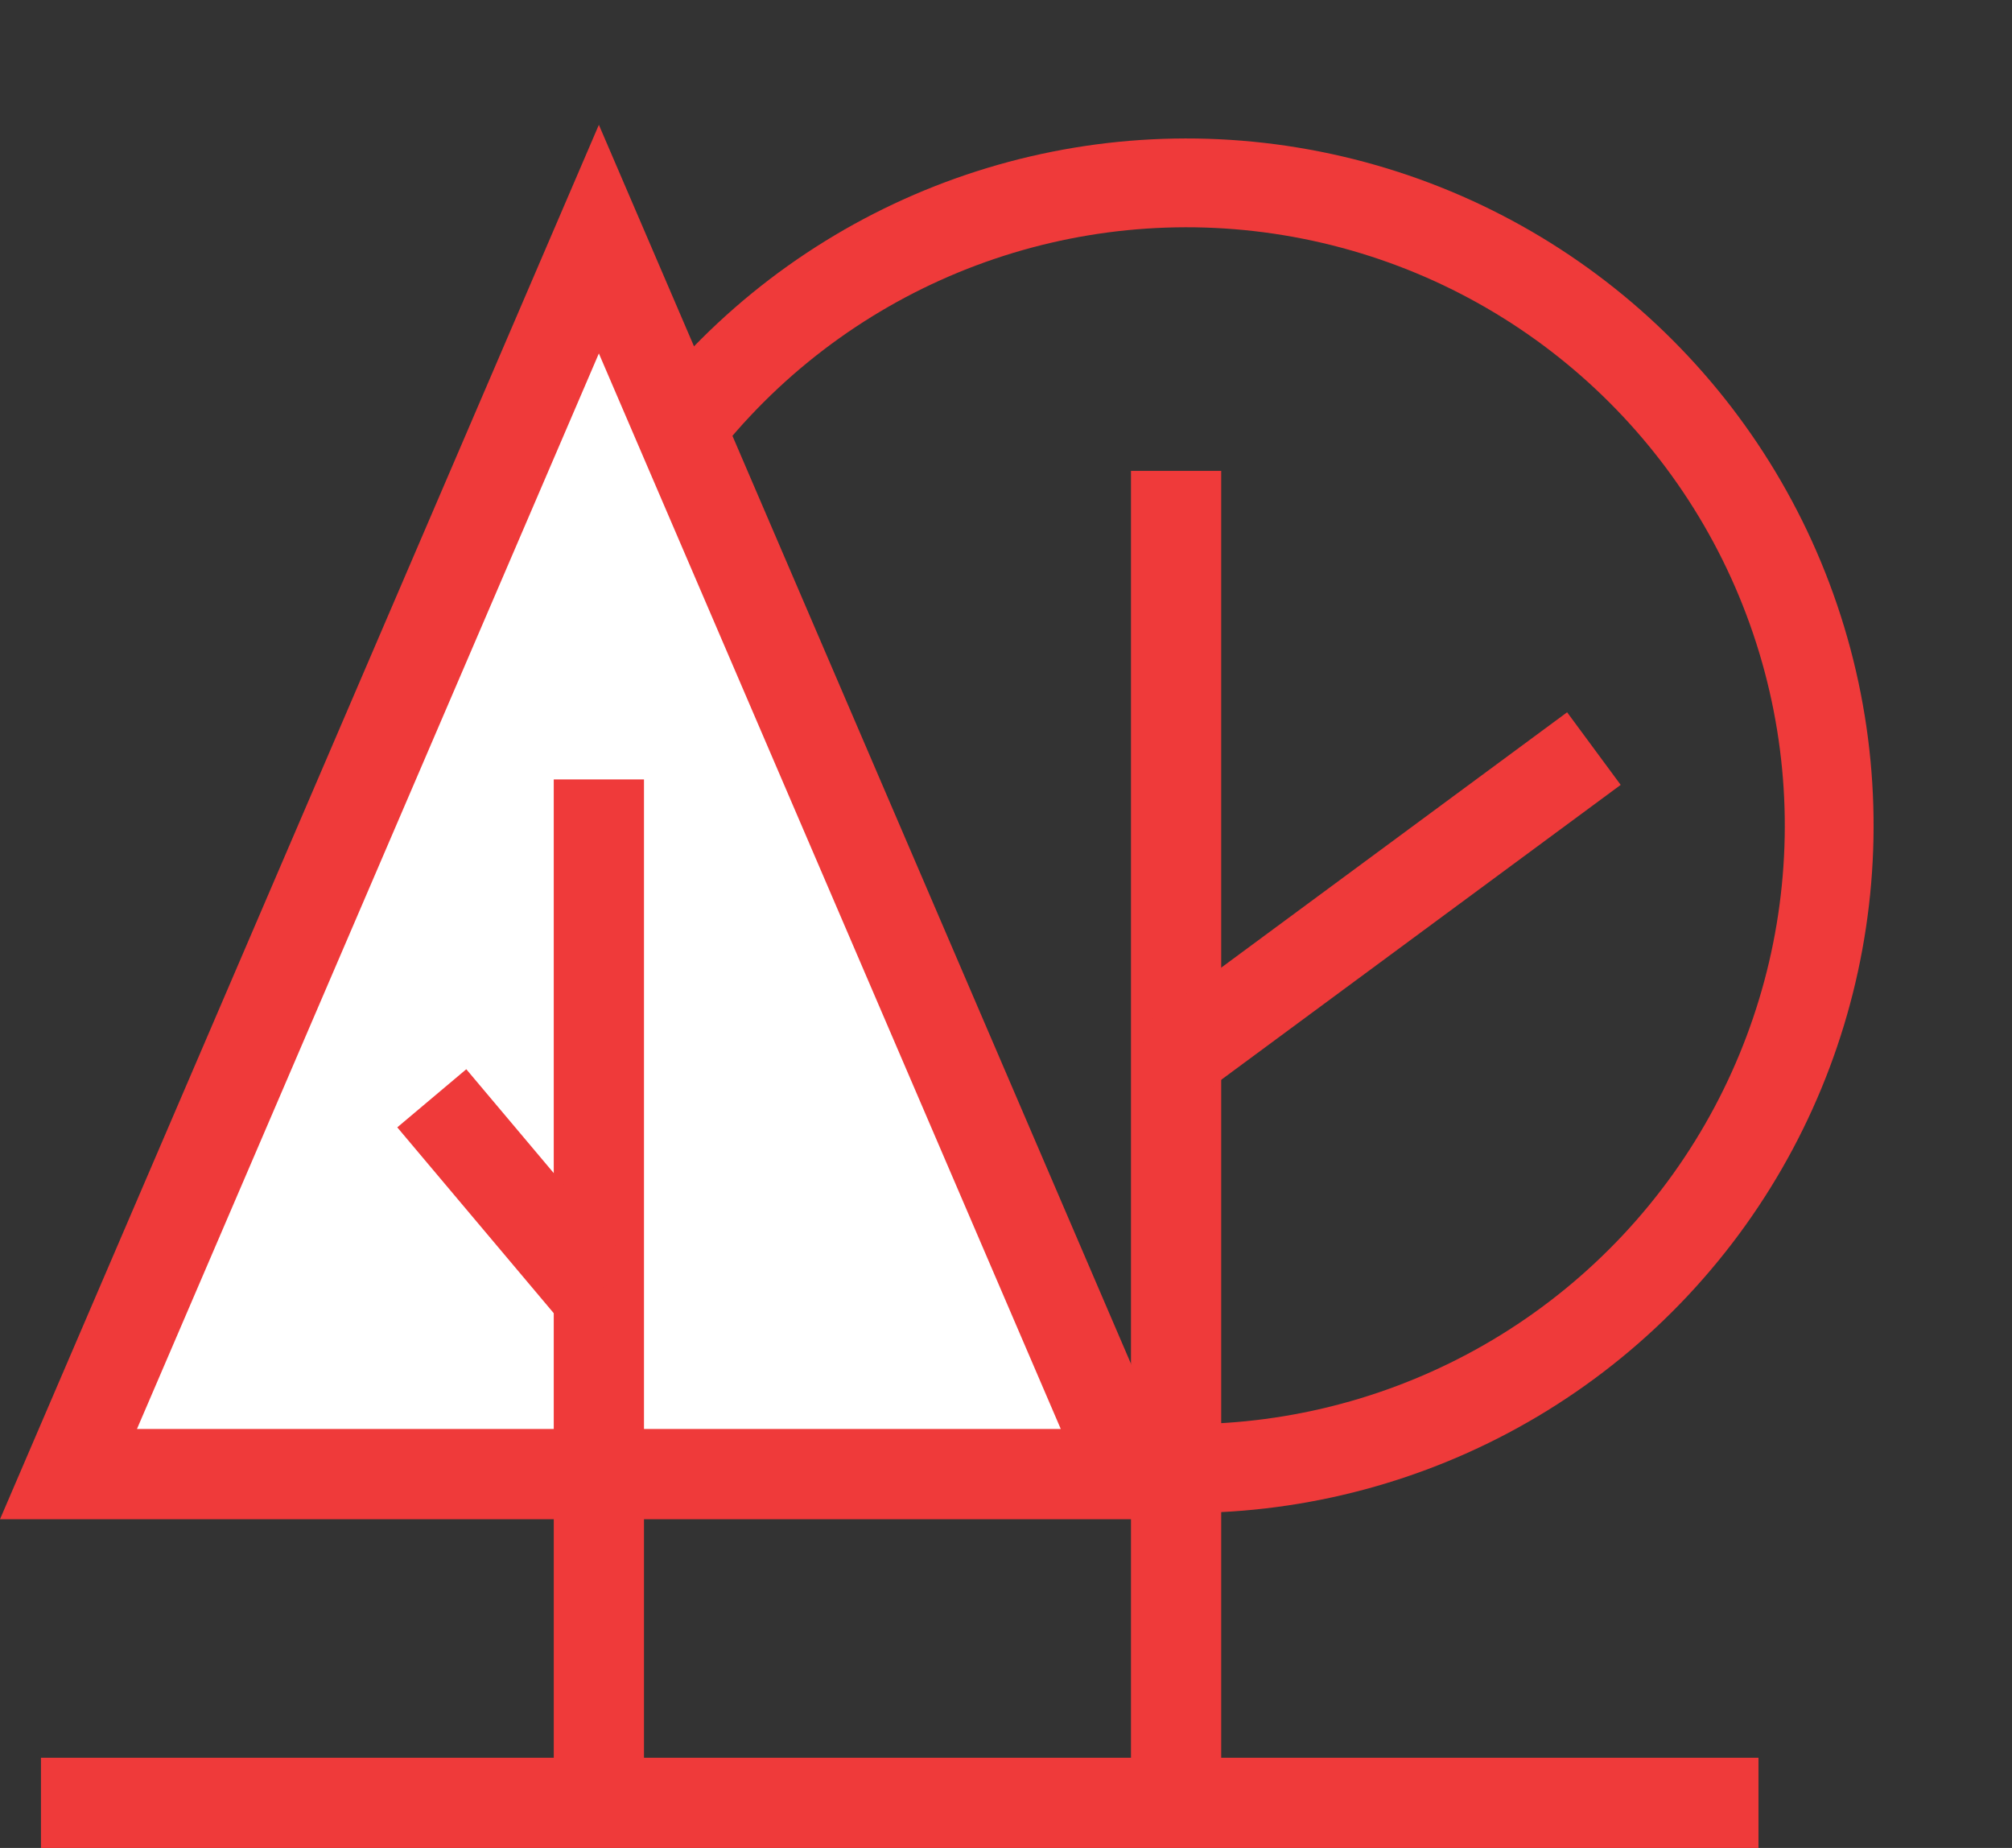
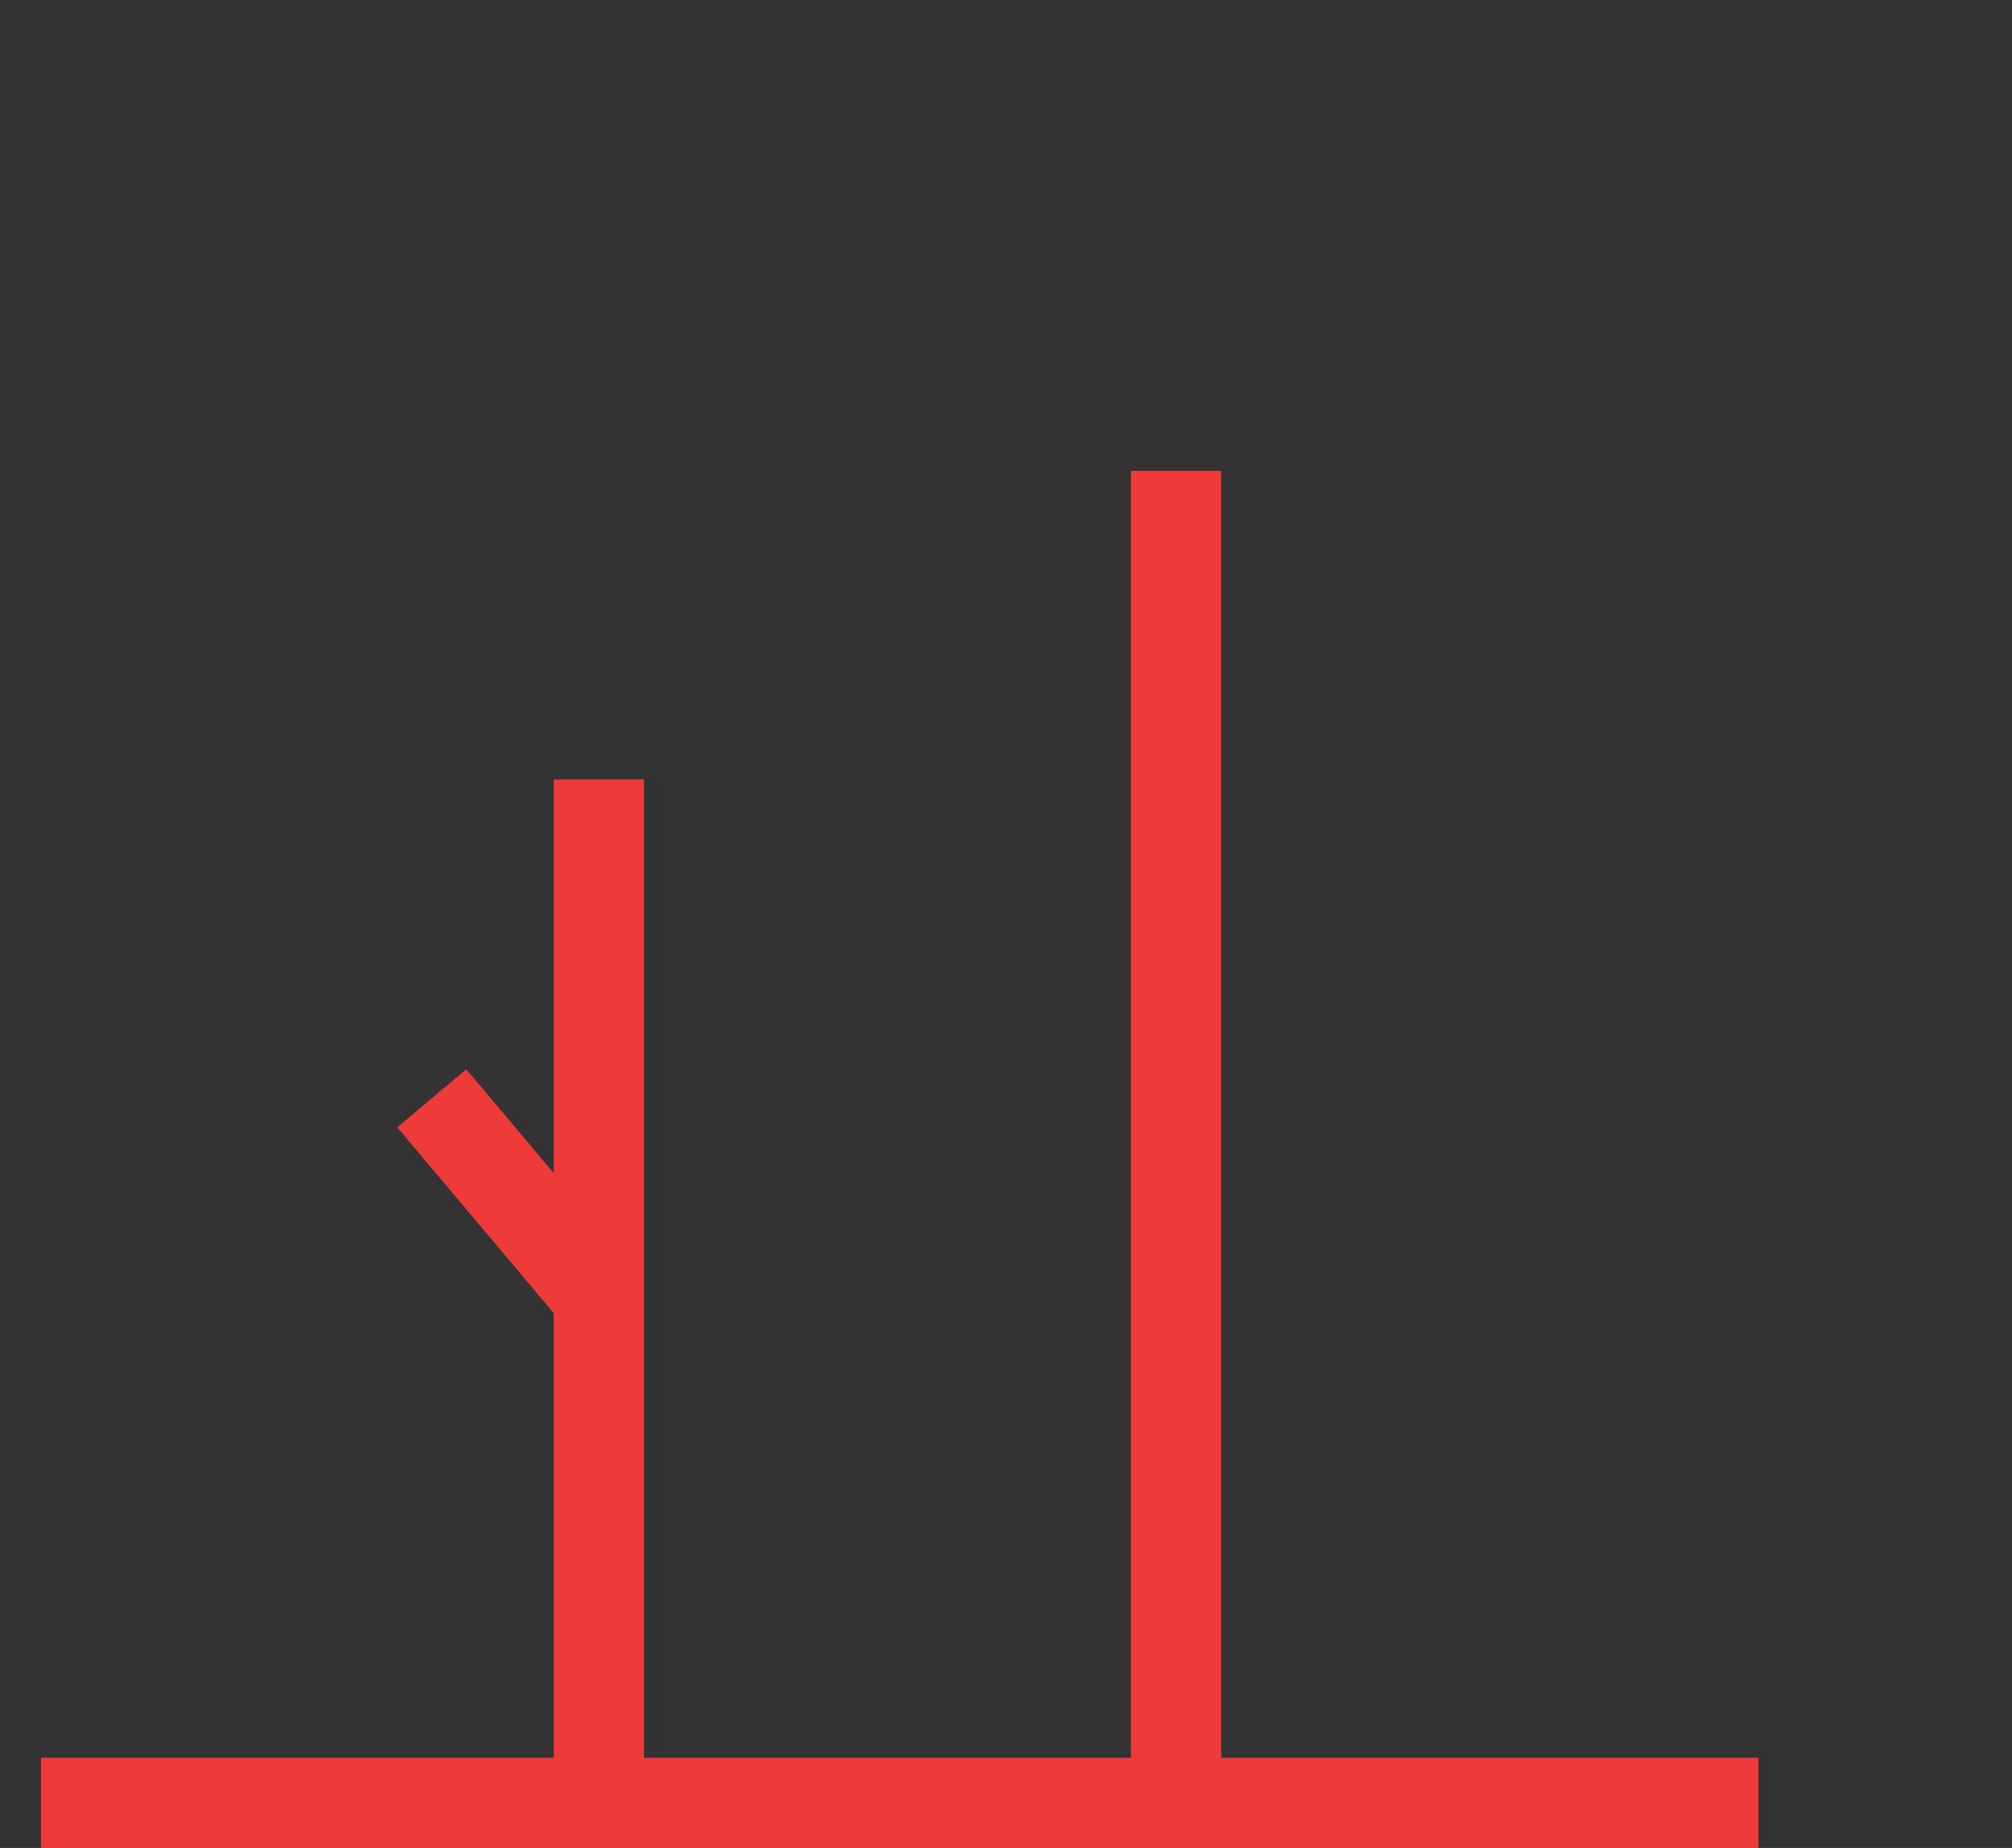
<svg xmlns="http://www.w3.org/2000/svg" width="63.219" height="58.059" viewBox="0 0 63.219 58.059">
  <rect x="0" y="0" width="63.219" height="58.059" fill="#333333" stroke="none" />
  <g id="Component_6_1" data-name="Component 6 – 1" transform="translate(1.287 1.676)">
-     <circle id="Ellipse_4" data-name="Ellipse 4" cx="20.197" cy="20.197" r="20.197" transform="translate(11.724 39.332) rotate(-76.833)" fill="none" stroke="#ef3a3a" stroke-miterlimit="10" stroke-width="2.79" />
-     <path id="Path_62" data-name="Path 62" d="M73.484,903.932l-16.665,38.8h33.33Z" transform="translate(-55.954 -898.095)" fill="#fff" stroke="#ef3a3a" stroke-miterlimit="10" stroke-width="2.835" />
    <g id="Group_68" data-name="Group 68" transform="translate(-55.954 -898.095)">
      <line id="Line_52" data-name="Line 52" x2="53.966" transform="translate(55.954 953.061)" fill="none" stroke="#ef3a3a" stroke-miterlimit="10" stroke-width="2.835" />
    </g>
    <line id="Line_53" data-name="Line 53" y1="31.345" transform="translate(17.53 22.812)" fill="none" stroke="#ef3a3a" stroke-miterlimit="10" stroke-width="2.835" />
    <line id="Line_54" data-name="Line 54" y1="41.04" transform="translate(35.667 13.118)" fill="none" stroke="#ef3a3a" stroke-miterlimit="10" stroke-width="2.835" />
    <line id="Line_55" data-name="Line 55" x2="5.17" y2="6.14" transform="translate(12.28 32.83)" fill="none" stroke="#ef3a3a" stroke-miterlimit="10" stroke-width="2.835" />
-     <line id="Line_56" data-name="Line 56" x1="13.572" y2="10.018" transform="translate(35.223 21.843)" fill="none" stroke="#ef3a3a" stroke-miterlimit="10" stroke-width="2.835" />
  </g>
</svg>